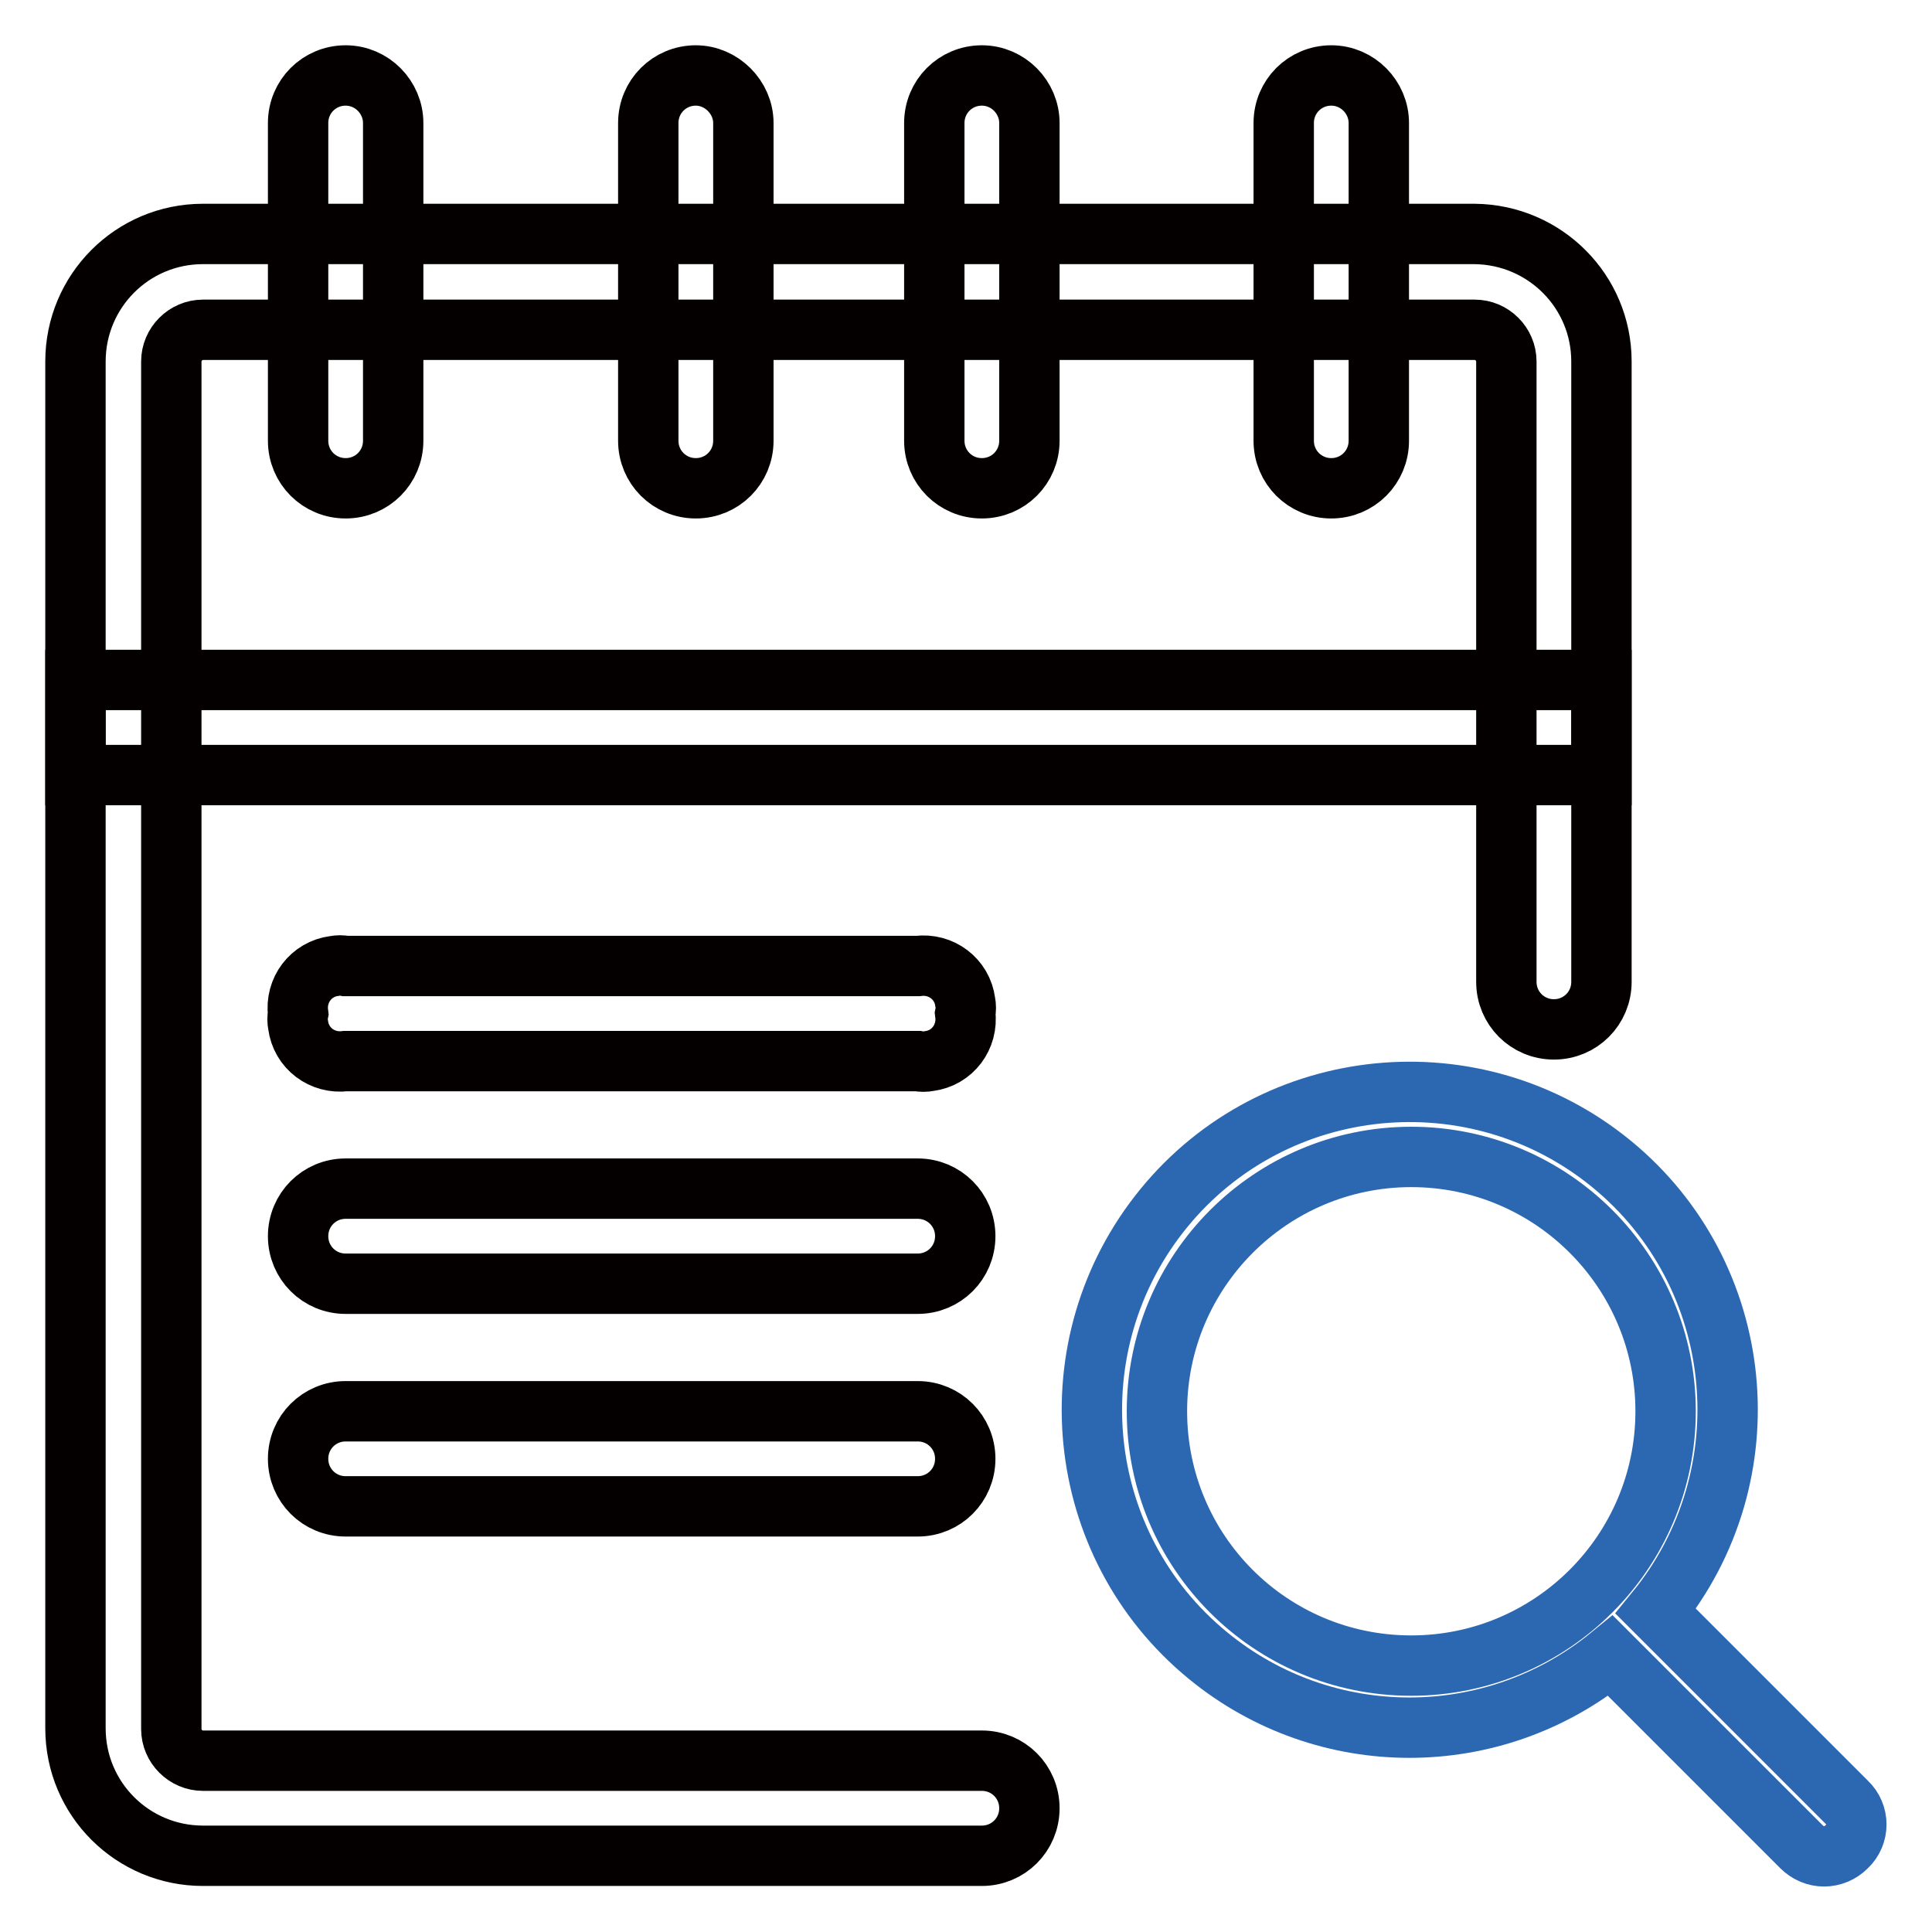
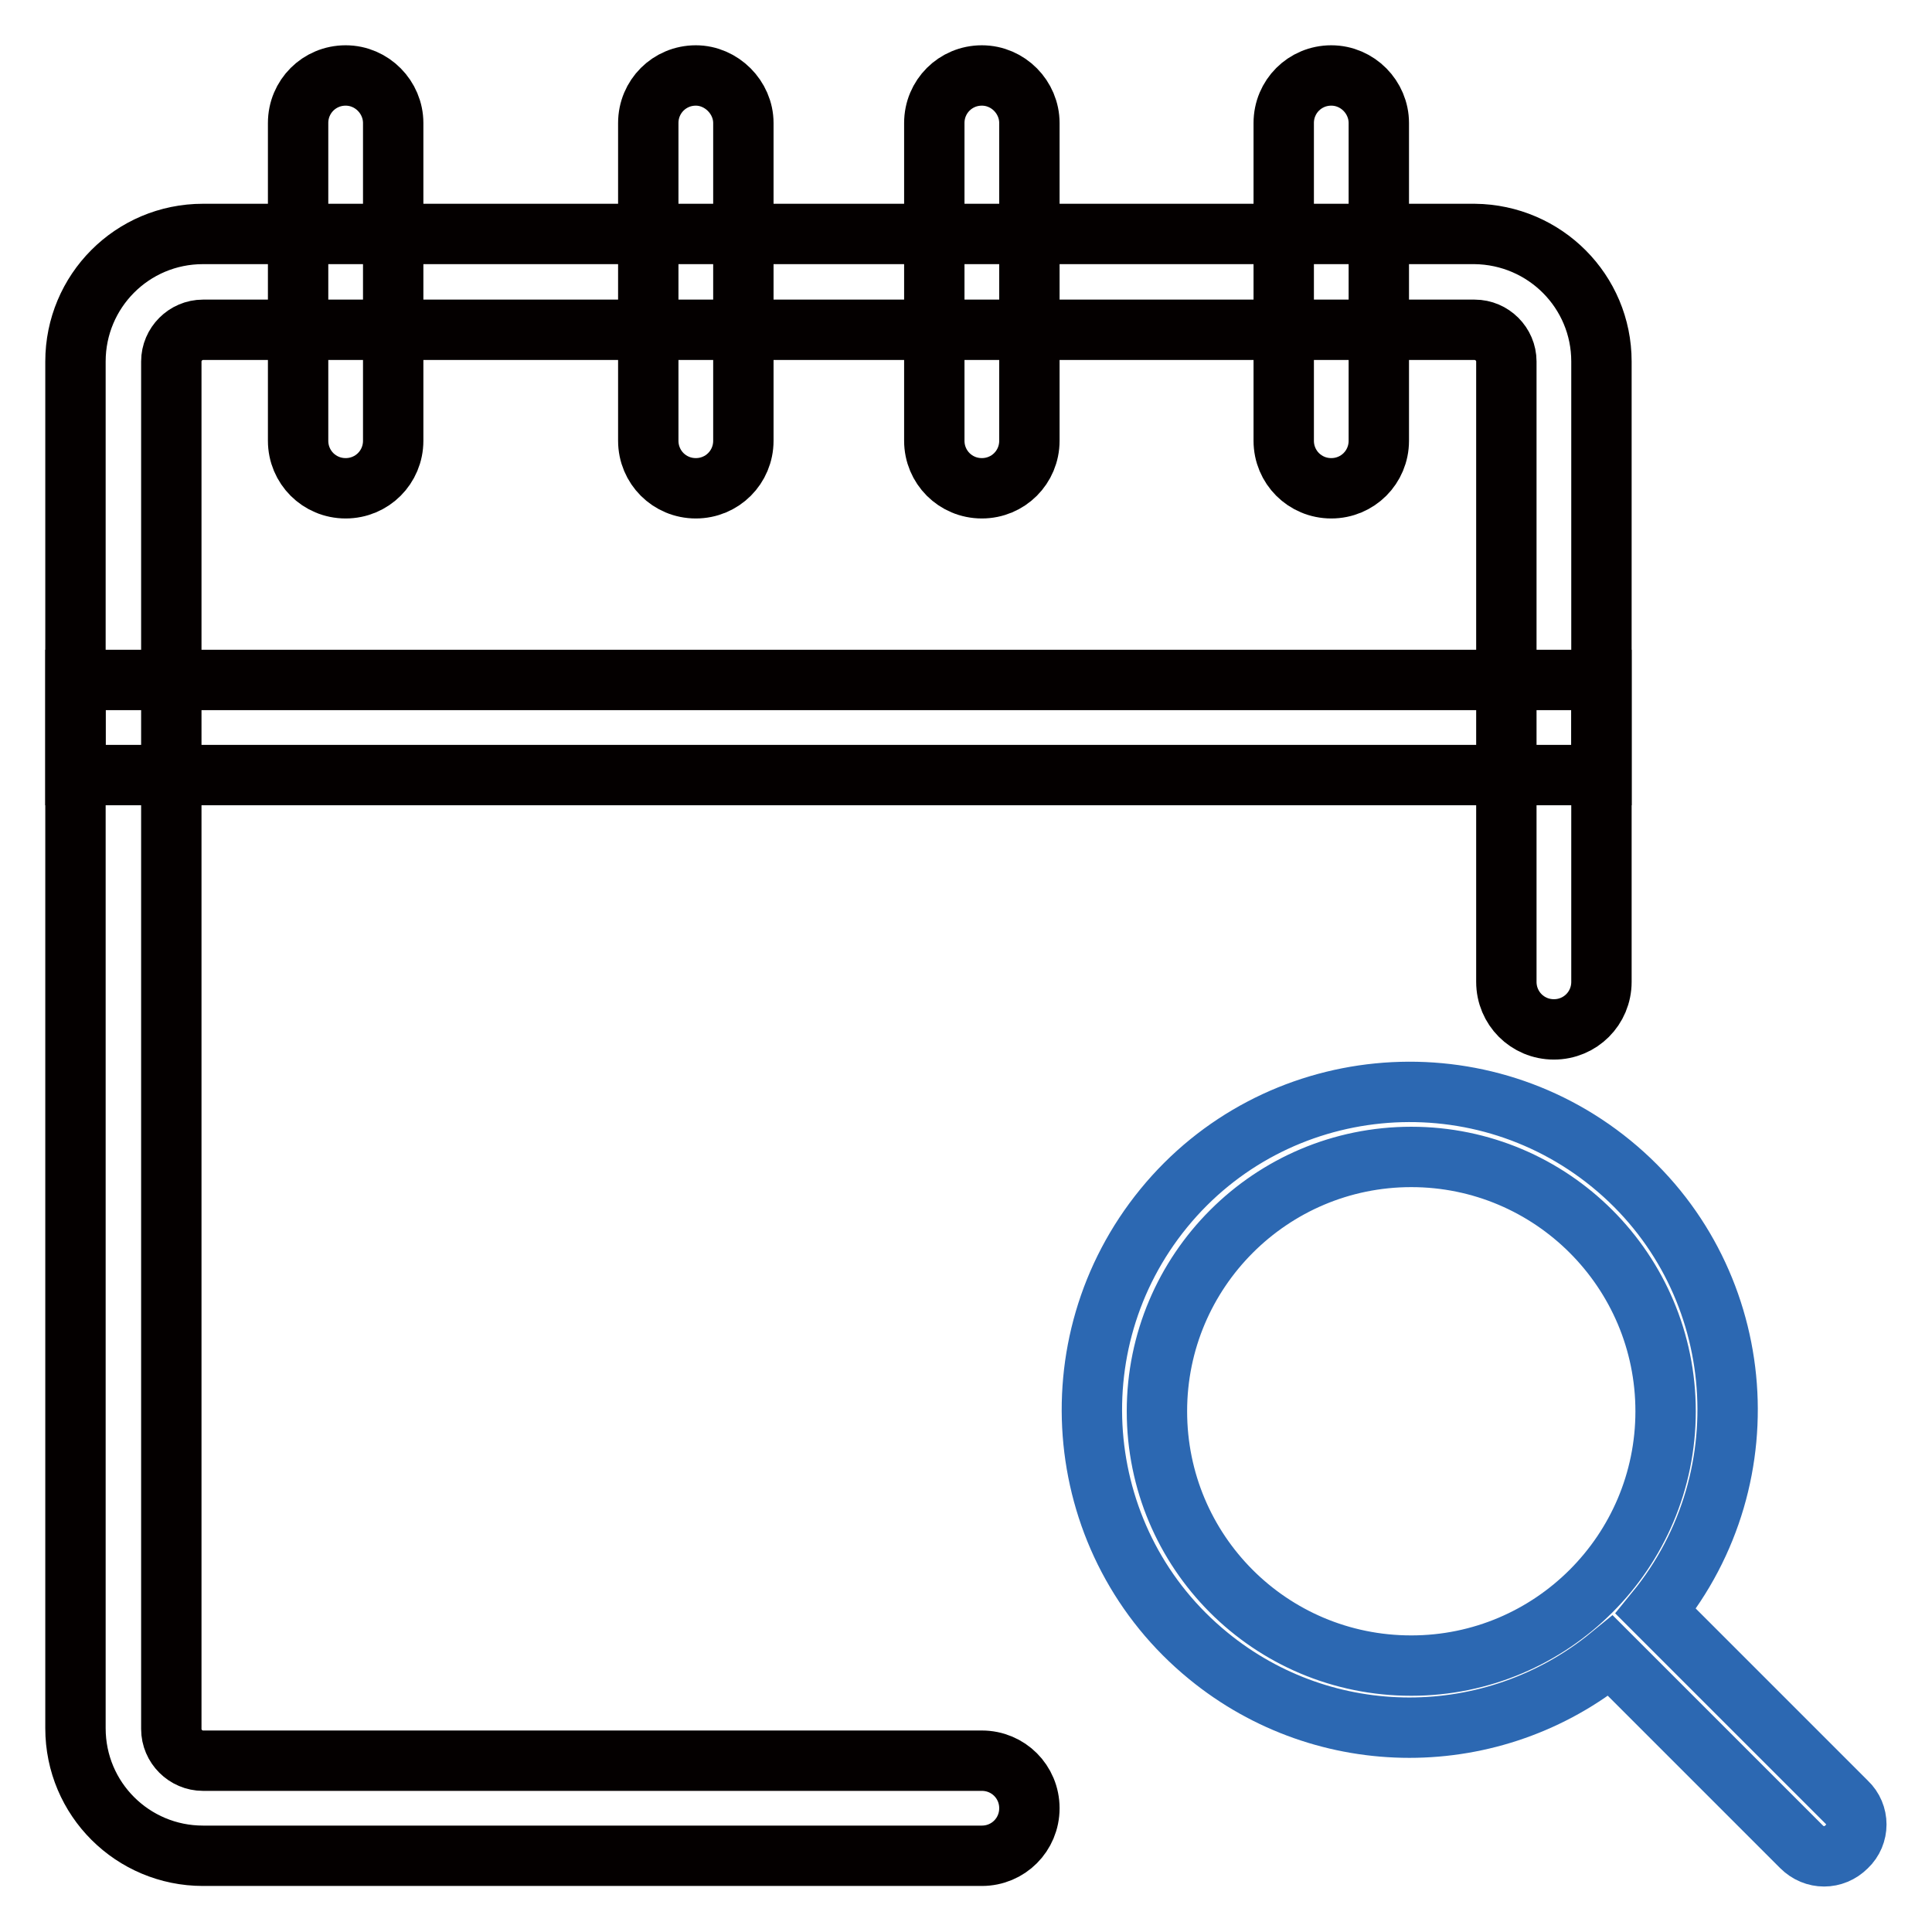
<svg xmlns="http://www.w3.org/2000/svg" version="1.1" x="0px" y="0px" viewBox="0 0 256 256" enable-background="new 0 0 256 256" xml:space="preserve">
  <g>
    <path stroke-width="8" fill-opacity="0" stroke="#040000" d="M45.8,10c-3.5,0-6.3,2.8-6.3,6.3v42.1c0,3.5,2.8,6.3,6.3,6.3c3.5,0,6.3-2.8,6.3-6.3V16.3 C52.1,12.9,49.3,10,45.8,10z M92.2,10c-3.5,0-6.3,2.8-6.3,6.3v42.1c0,3.5,2.8,6.3,6.3,6.3s6.3-2.8,6.3-6.3V16.3 C98.5,12.9,95.6,10,92.2,10z M130.1,10c-3.5,0-6.3,2.8-6.3,6.3v42.1c0,3.5,2.8,6.3,6.3,6.3c3.5,0,6.3-2.8,6.3-6.3V16.3 C136.4,12.9,133.6,10,130.1,10z M176.4,10c-3.5,0-6.3,2.8-6.3,6.3v42.1c0,3.5,2.8,6.3,6.3,6.3c3.5,0,6.3-2.8,6.3-6.3V16.3 C182.7,12.9,179.9,10,176.4,10z M10,90.1h202.2v12.6H10V90.1z" />
-     <path stroke-width="8" fill-opacity="0" stroke="#040000" d="M45.8,128h75.8c3.1-0.4,5.9,1.7,6.3,4.8c0.1,0.5,0.1,1,0,1.5c0.4,3.1-1.7,5.9-4.8,6.3c-0.5,0.1-1,0.1-1.5,0 H45.8c-3.1,0.4-5.9-1.7-6.3-4.8c-0.1-0.5-0.1-1,0-1.5c-0.4-3.1,1.7-5.9,4.8-6.3C44.8,127.9,45.3,127.9,45.8,128z M45.8,157.5h75.8 c3.5,0,6.3,2.8,6.3,6.3s-2.8,6.3-6.3,6.3H45.8c-3.5,0-6.3-2.8-6.3-6.3S42.3,157.5,45.8,157.5z M45.8,187h75.8 c3.5,0,6.3,2.8,6.3,6.3s-2.8,6.3-6.3,6.3H45.8c-3.5,0-6.3-2.8-6.3-6.3S42.3,187,45.8,187z" />
    <path stroke-width="8" fill-opacity="0" stroke="#040000" d="M212.2,47.9v82.2c0,3.5-2.8,6.3-6.3,6.3s-6.3-2.8-6.3-6.3V47.9c0-2.3-1.9-4.2-4.2-4.2H26.9 c-2.3,0-4.2,1.9-4.2,4.2v181.2c0,2.3,1.9,4.2,4.2,4.2h103.2c3.5,0,6.3,2.8,6.3,6.3s-2.8,6.3-6.3,6.3H26.9 c-9.3,0-16.9-7.5-16.9-16.9V47.9c0-9.3,7.5-16.9,16.9-16.9h168.5C204.7,31.1,212.2,38.6,212.2,47.9z" />
    <path stroke-width="8" fill-opacity="0" stroke="#2c68b2" d="M244.7,238.8l-25.3-25.3c14.7-18,12.1-44.6-5.9-59.3c-18-14.7-44.6-12.1-59.3,5.9 c-14.7,18-12.1,44.6,5.9,59.3c15.5,12.7,37.8,12.7,53.3,0l25.3,25.3c1.7,1.7,4.3,1.7,6,0C246.4,243.1,246.4,240.4,244.7,238.8 L244.7,238.8z M153.3,187c0-18.6,15.1-33.7,33.7-33.7c18.6,0,33.7,15.1,33.7,33.7s-15.1,33.7-33.7,33.7 C168.3,220.7,153.3,205.6,153.3,187z" />
  </g>
</svg>